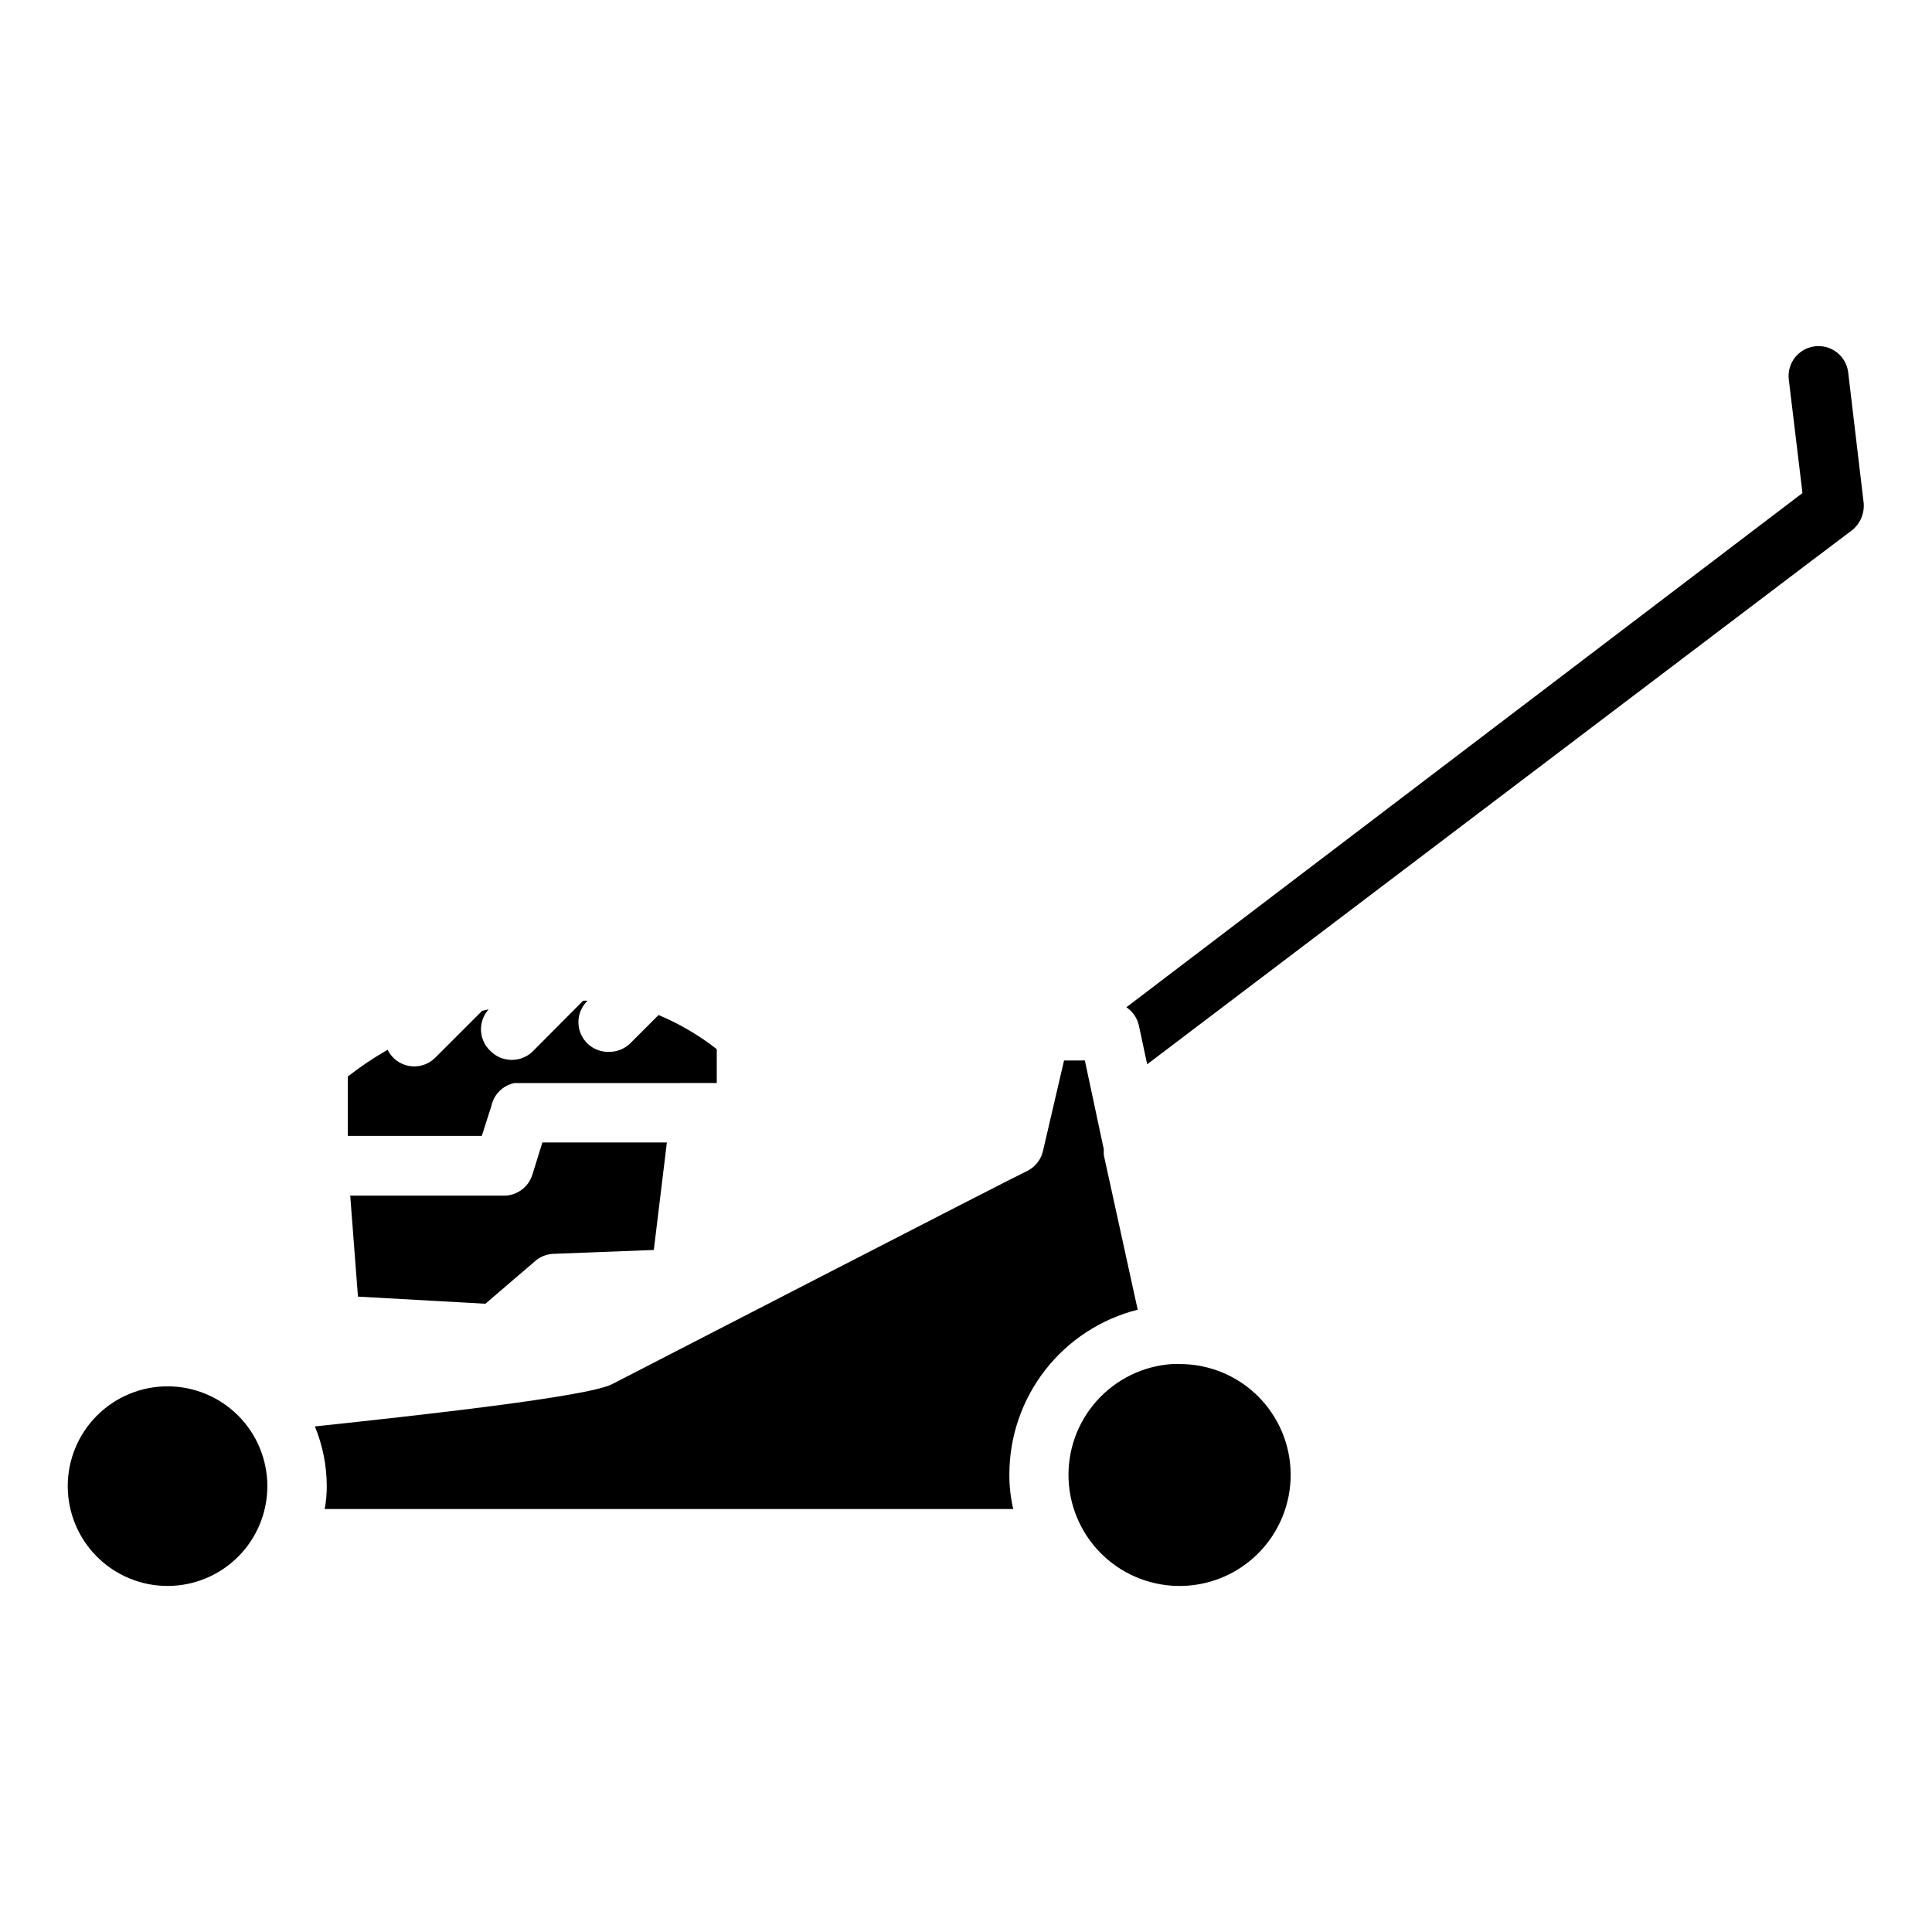
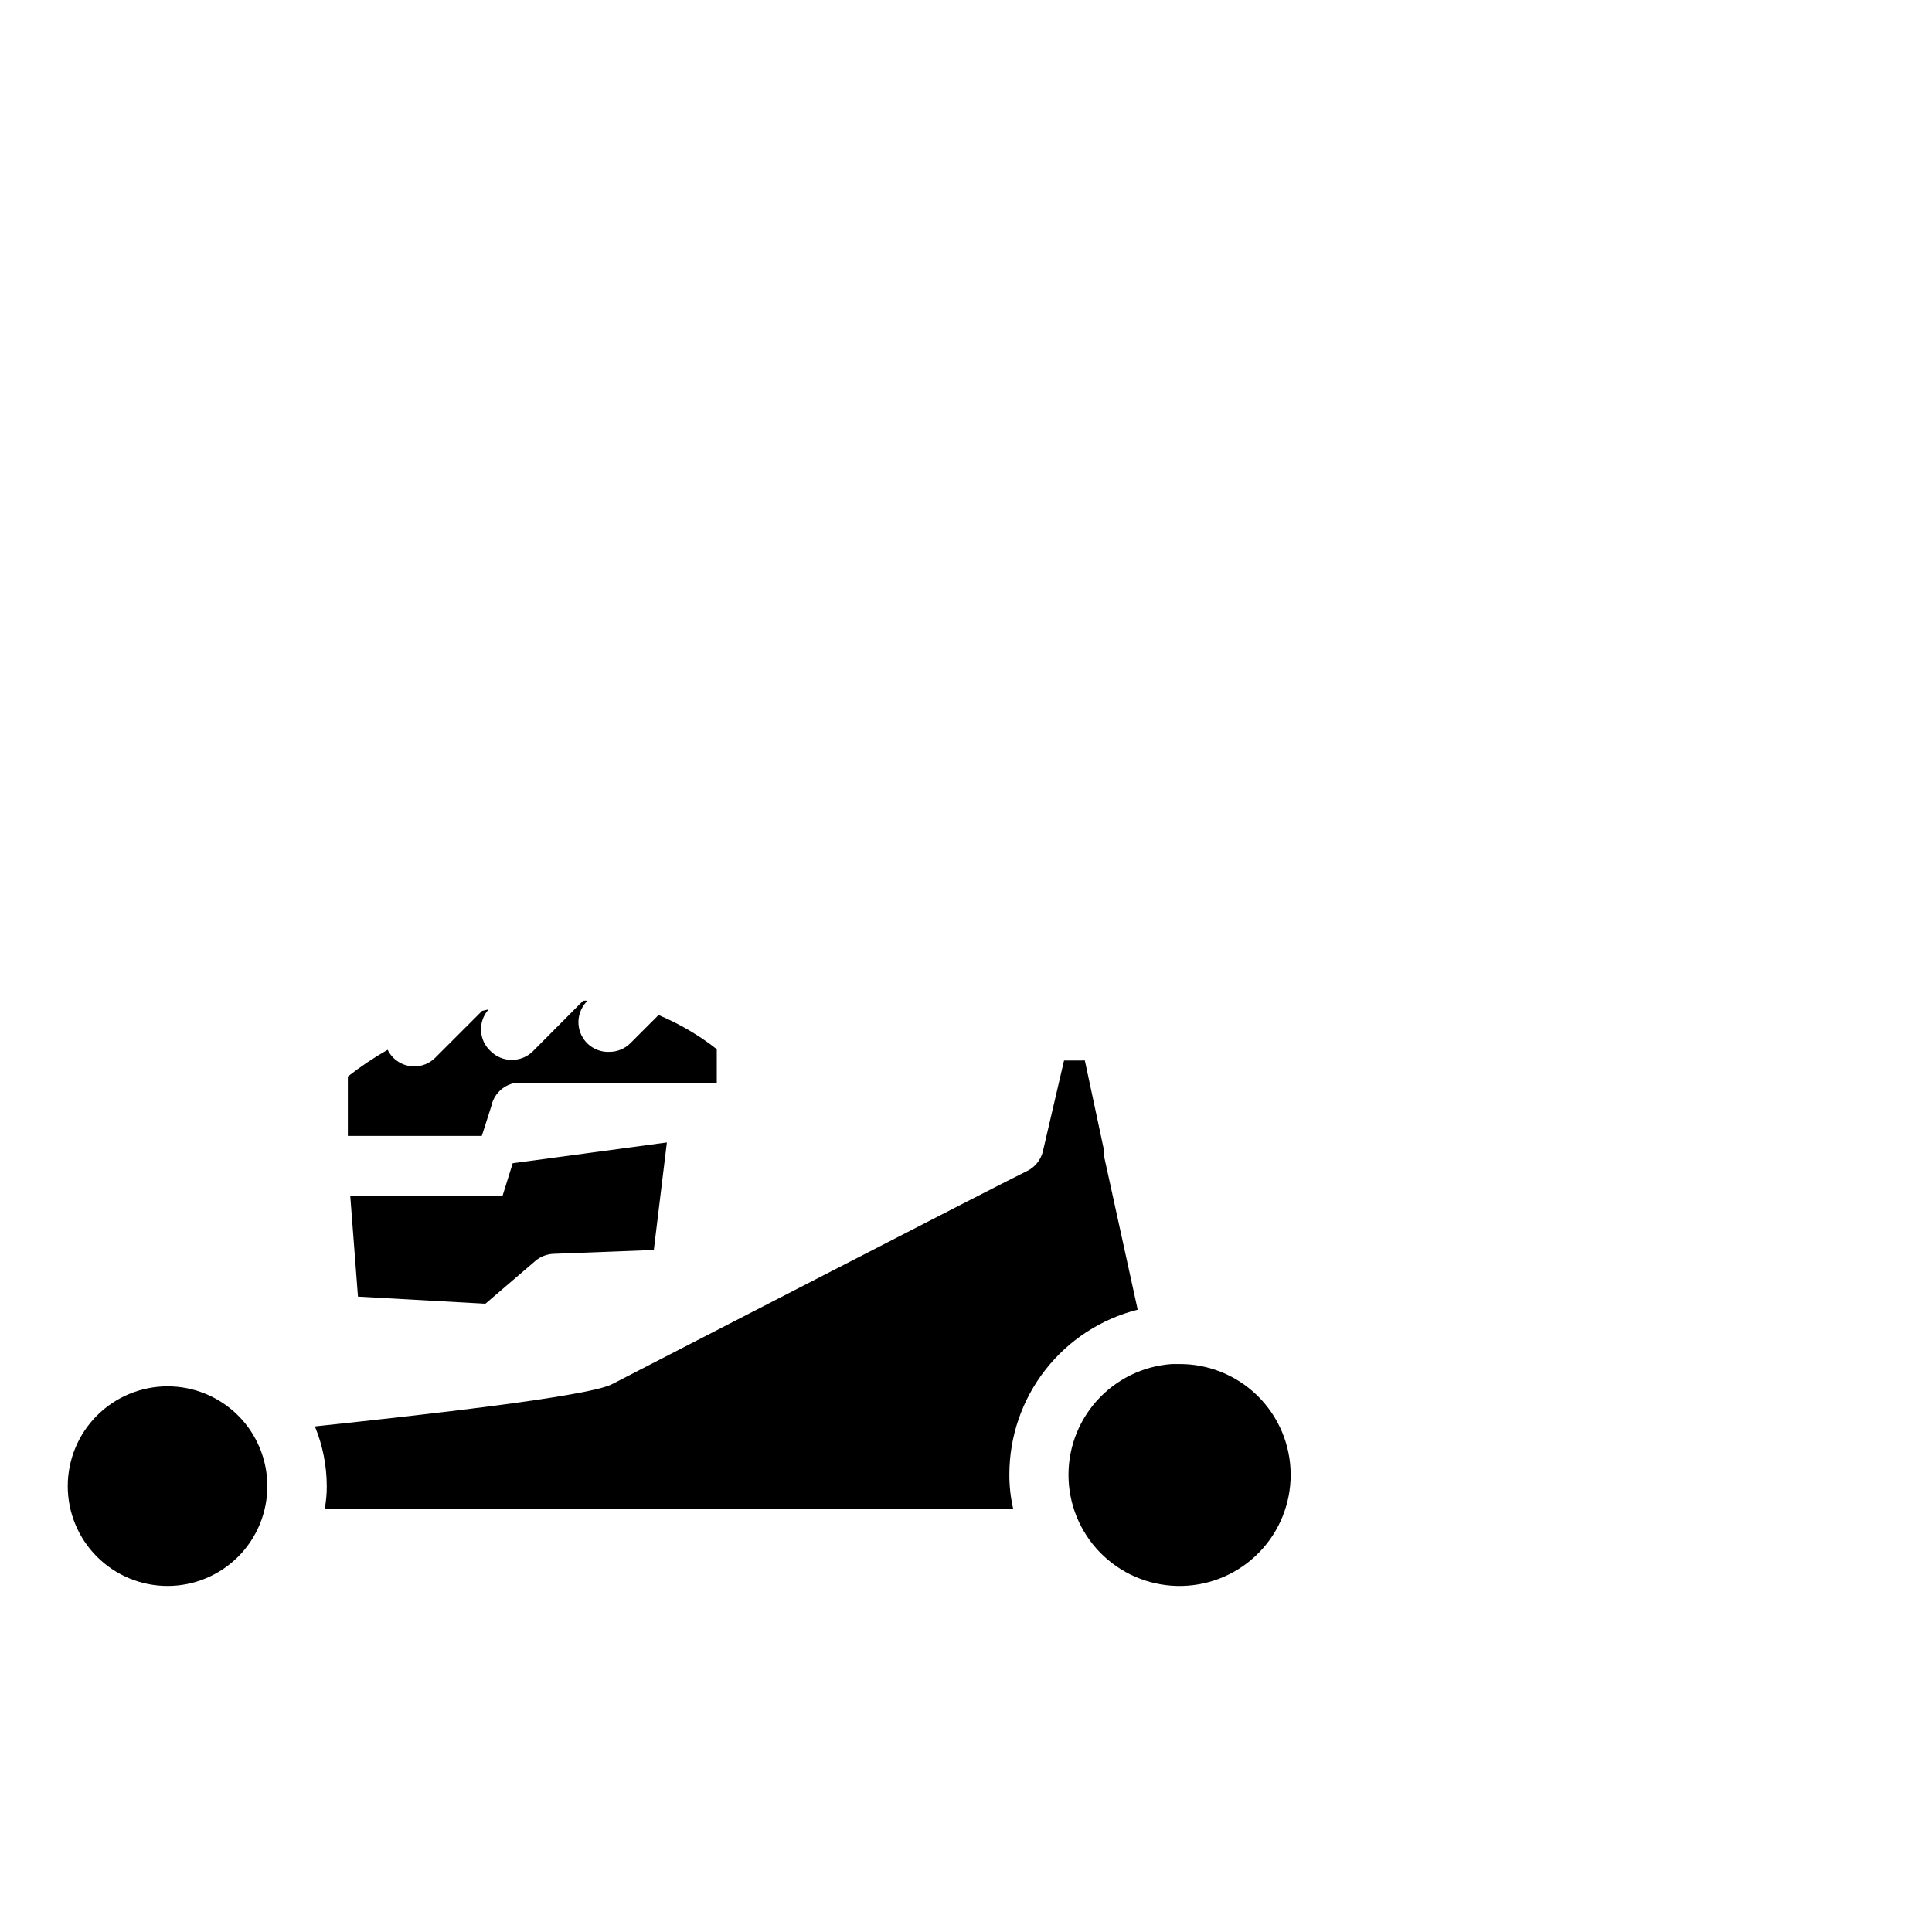
<svg xmlns="http://www.w3.org/2000/svg" fill="#000000" width="800px" height="800px" version="1.1" viewBox="144 144 512 512">
  <g>
    <path d="m214.85 537.84c0 7.016-2.785 13.746-7.746 18.703-4.961 4.961-11.688 7.75-18.703 7.75-7.016 0-13.742-2.789-18.703-7.75-4.961-4.957-7.746-11.688-7.746-18.703 0-7.012 2.785-13.742 7.746-18.703 4.961-4.957 11.688-7.746 18.703-7.746 7.016 0 13.742 2.789 18.703 7.746 4.961 4.961 7.746 11.691 7.746 18.703z" />
    <path d="m486.04 534.77c0.023 7.695-2.969 15.094-8.332 20.613-5.363 5.516-12.676 8.715-20.367 8.906-7.695 0.195-15.156-2.633-20.793-7.871-5.633-5.242-8.992-12.48-9.355-20.168-0.367-7.684 2.293-15.207 7.406-20.957 5.117-5.75 12.277-9.27 19.953-9.805h1.652c7.856-0.129 15.434 2.898 21.043 8.402 5.606 5.504 8.773 13.023 8.793 20.879z" />
    <path d="m333.95 422.04v8.973l-52.035 0.004h-1.574c-3.094 0.629-5.508 3.047-6.141 6.141l-2.519 7.871h-35.5v-15.746c3.34-2.613 6.863-4.981 10.547-7.082 1.324 2.703 4.074 4.414 7.086 4.406 2.062-0.008 4.043-0.828 5.508-2.281l12.438-12.438 1.73-0.395h0.004c-2.906 3.219-2.66 8.184 0.551 11.098 1.484 1.477 3.496 2.297 5.59 2.285 2.09 0.012 4.102-0.809 5.586-2.285l13.305-13.383c0.395-0.039 0.789-0.039 1.18 0-2.363 2.273-3.07 5.777-1.777 8.789 1.297 3.016 4.328 4.906 7.606 4.754 2.102-0.012 4.117-0.859 5.59-2.363l7.398-7.398c5.523 2.312 10.715 5.359 15.43 9.051z" />
-     <path d="m320.73 446.76-3.465 28.496-26.609 1.023h0.004c-1.77 0.074-3.461 0.738-4.801 1.891l-13.227 11.336-33.77-1.891-2.047-26.766h40.383c3.57 0.164 6.805-2.098 7.871-5.508l2.676-8.582z" />
+     <path d="m320.73 446.76-3.465 28.496-26.609 1.023h0.004c-1.77 0.074-3.461 0.738-4.801 1.891l-13.227 11.336-33.77-1.891-2.047-26.766h40.383l2.676-8.582z" />
    <path d="m445.5 491.08c-9.711 2.453-18.328 8.07-24.488 15.969-6.16 7.898-9.508 17.625-9.52 27.641-0.02 3.102 0.324 6.191 1.023 9.211h-182.47c0.383-2.023 0.566-4.078 0.551-6.141-0.02-5.402-1.09-10.75-3.148-15.742 28.102-2.992 72.266-7.871 78.719-11.18 6.453-3.305 105.64-54.473 110.21-56.602v0.004c2.031-1.066 3.5-2.965 4.016-5.195l5.59-24.008 5.512-0.004 5.039 23.617h-0.004c-0.043 0.496-0.043 0.996 0 1.496z" />
-     <path d="m636.79 281.92c-0.504 0.879-1.172 1.656-1.969 2.281l-12.516 9.445-1.891-13.379c-0.52-4.348 2.582-8.297 6.93-8.816 4.348-0.523 8.293 2.578 8.816 6.926z" />
-     <path d="m637.89 277.27c0.25 2.777-0.902 5.492-3.07 7.242l-12.516 9.445-174.29 132.09-2.207-10.312c-0.445-1.965-1.629-3.684-3.305-4.801l179.17-136.27-3.621-30.07c-0.523-4.348 2.578-8.297 6.926-8.816 4.348-0.523 8.297 2.578 8.816 6.926z" />
  </g>
</svg>